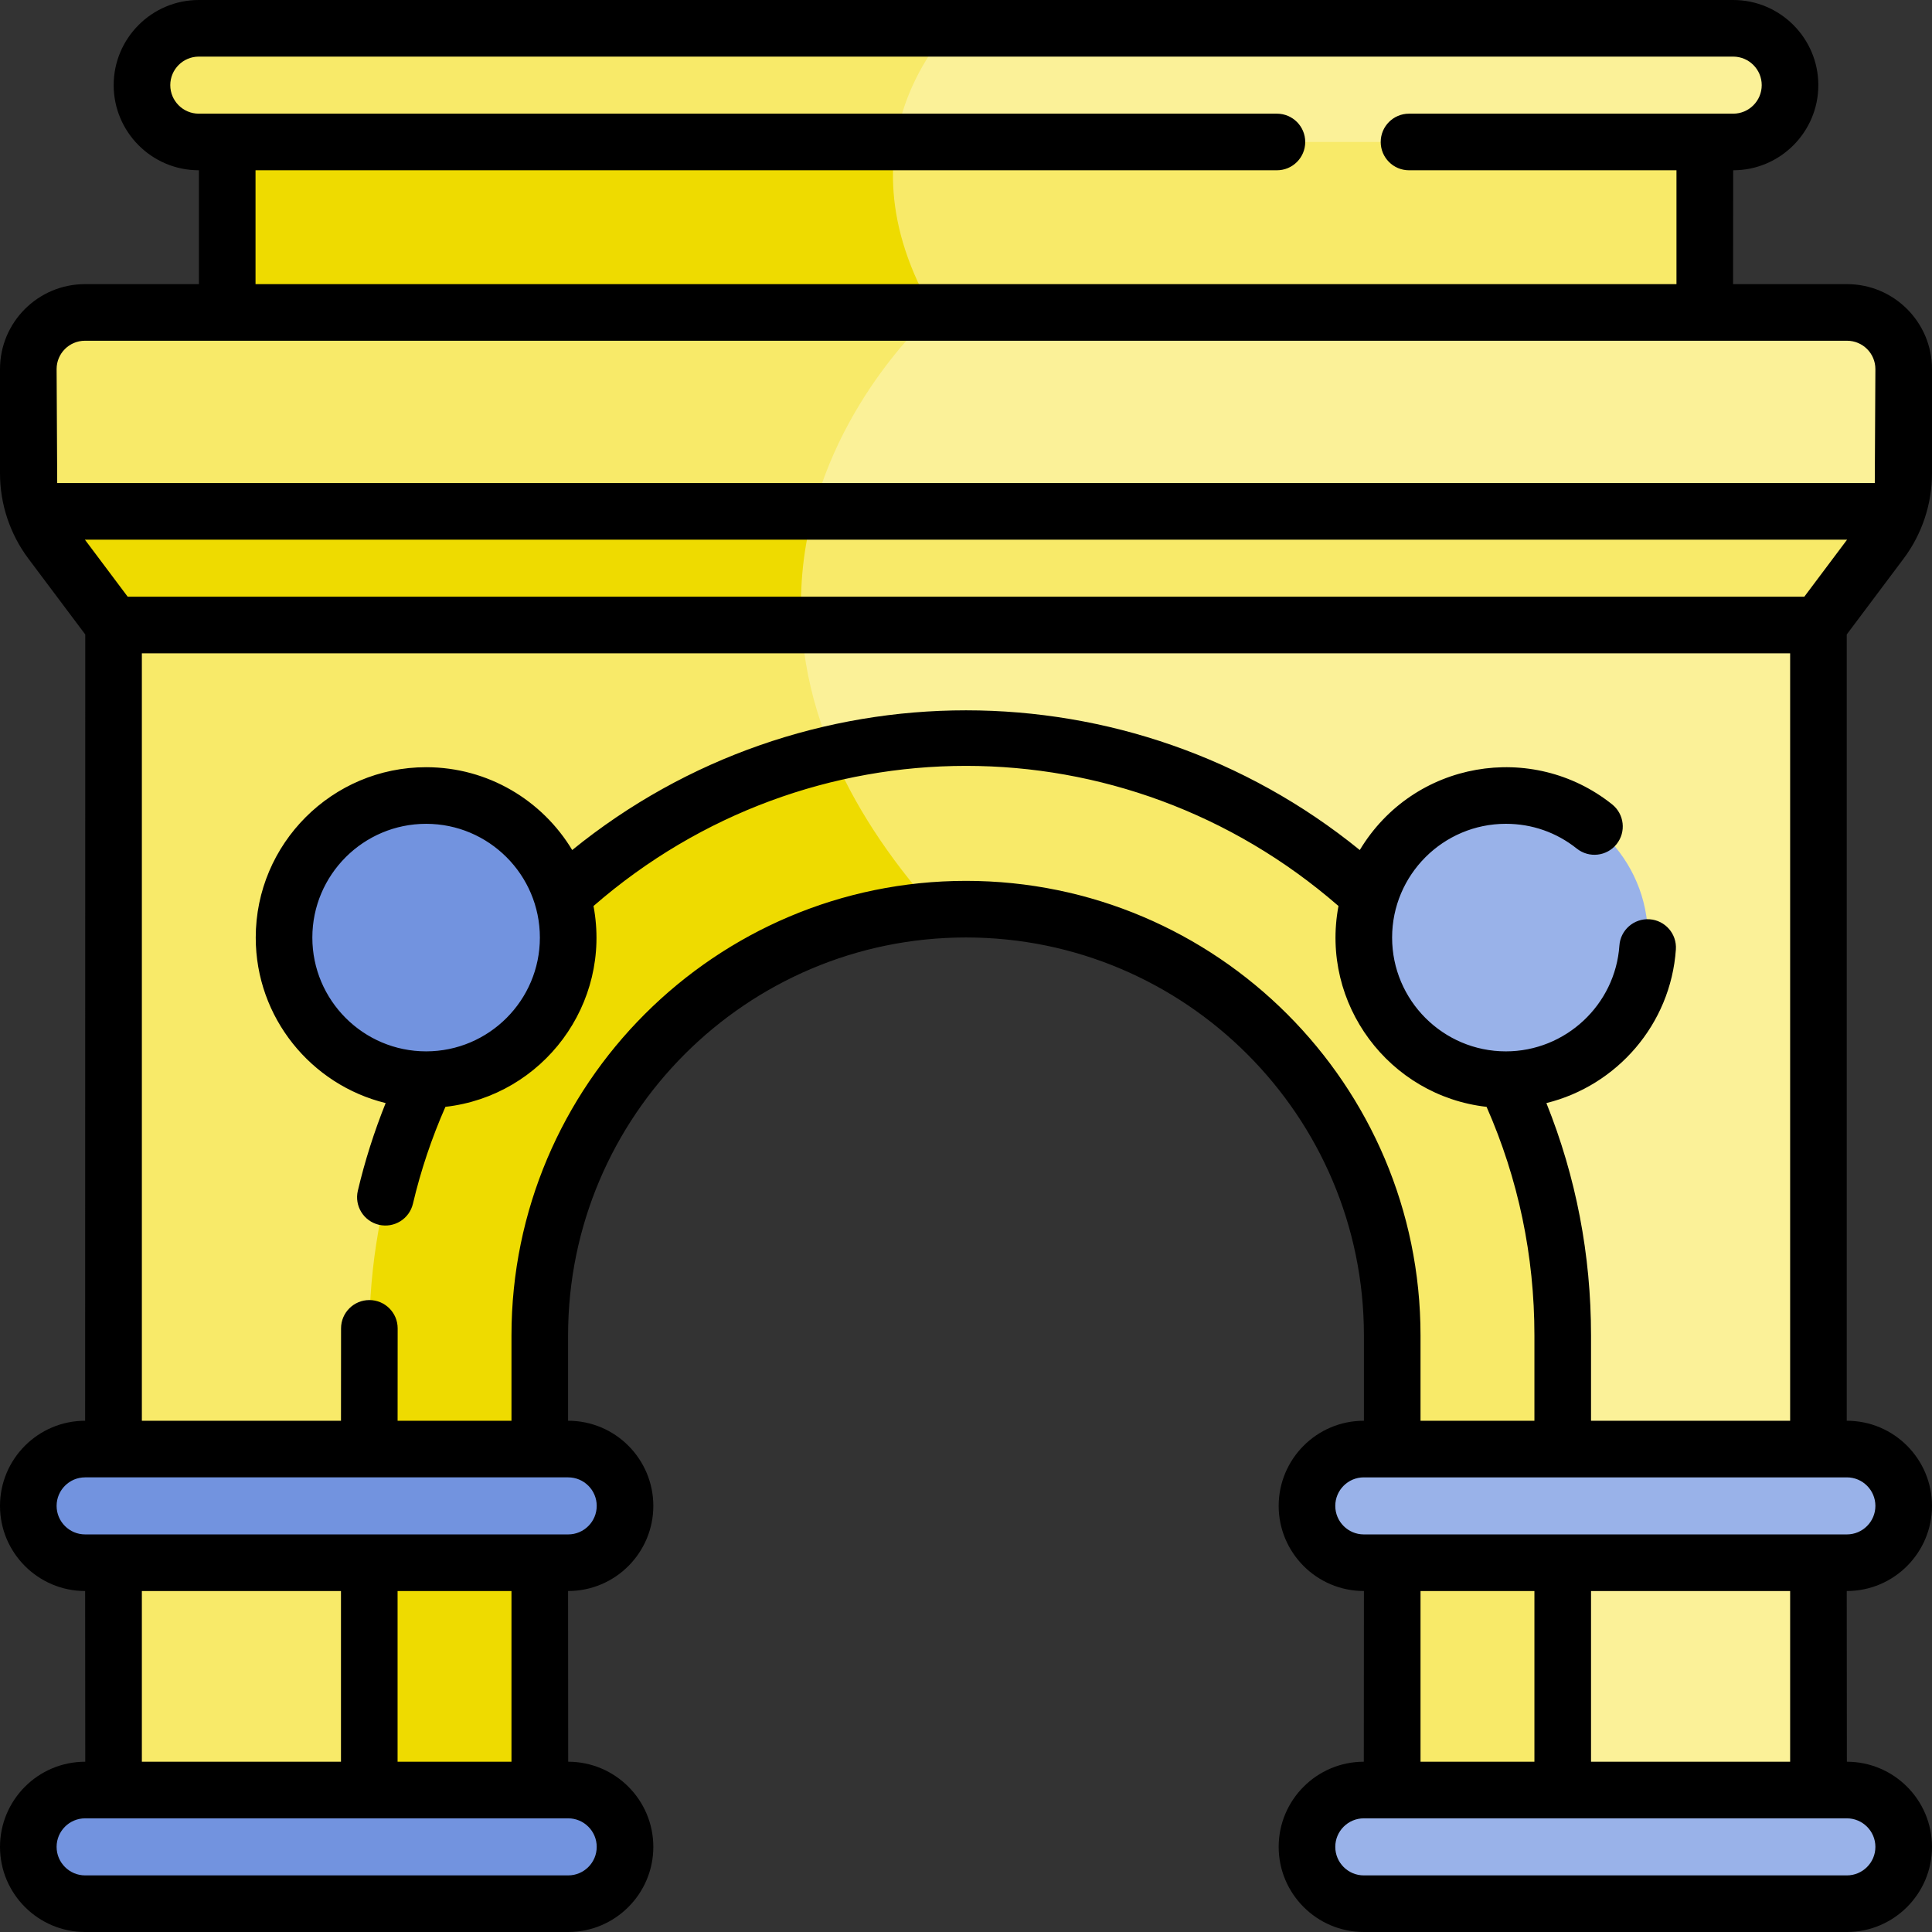
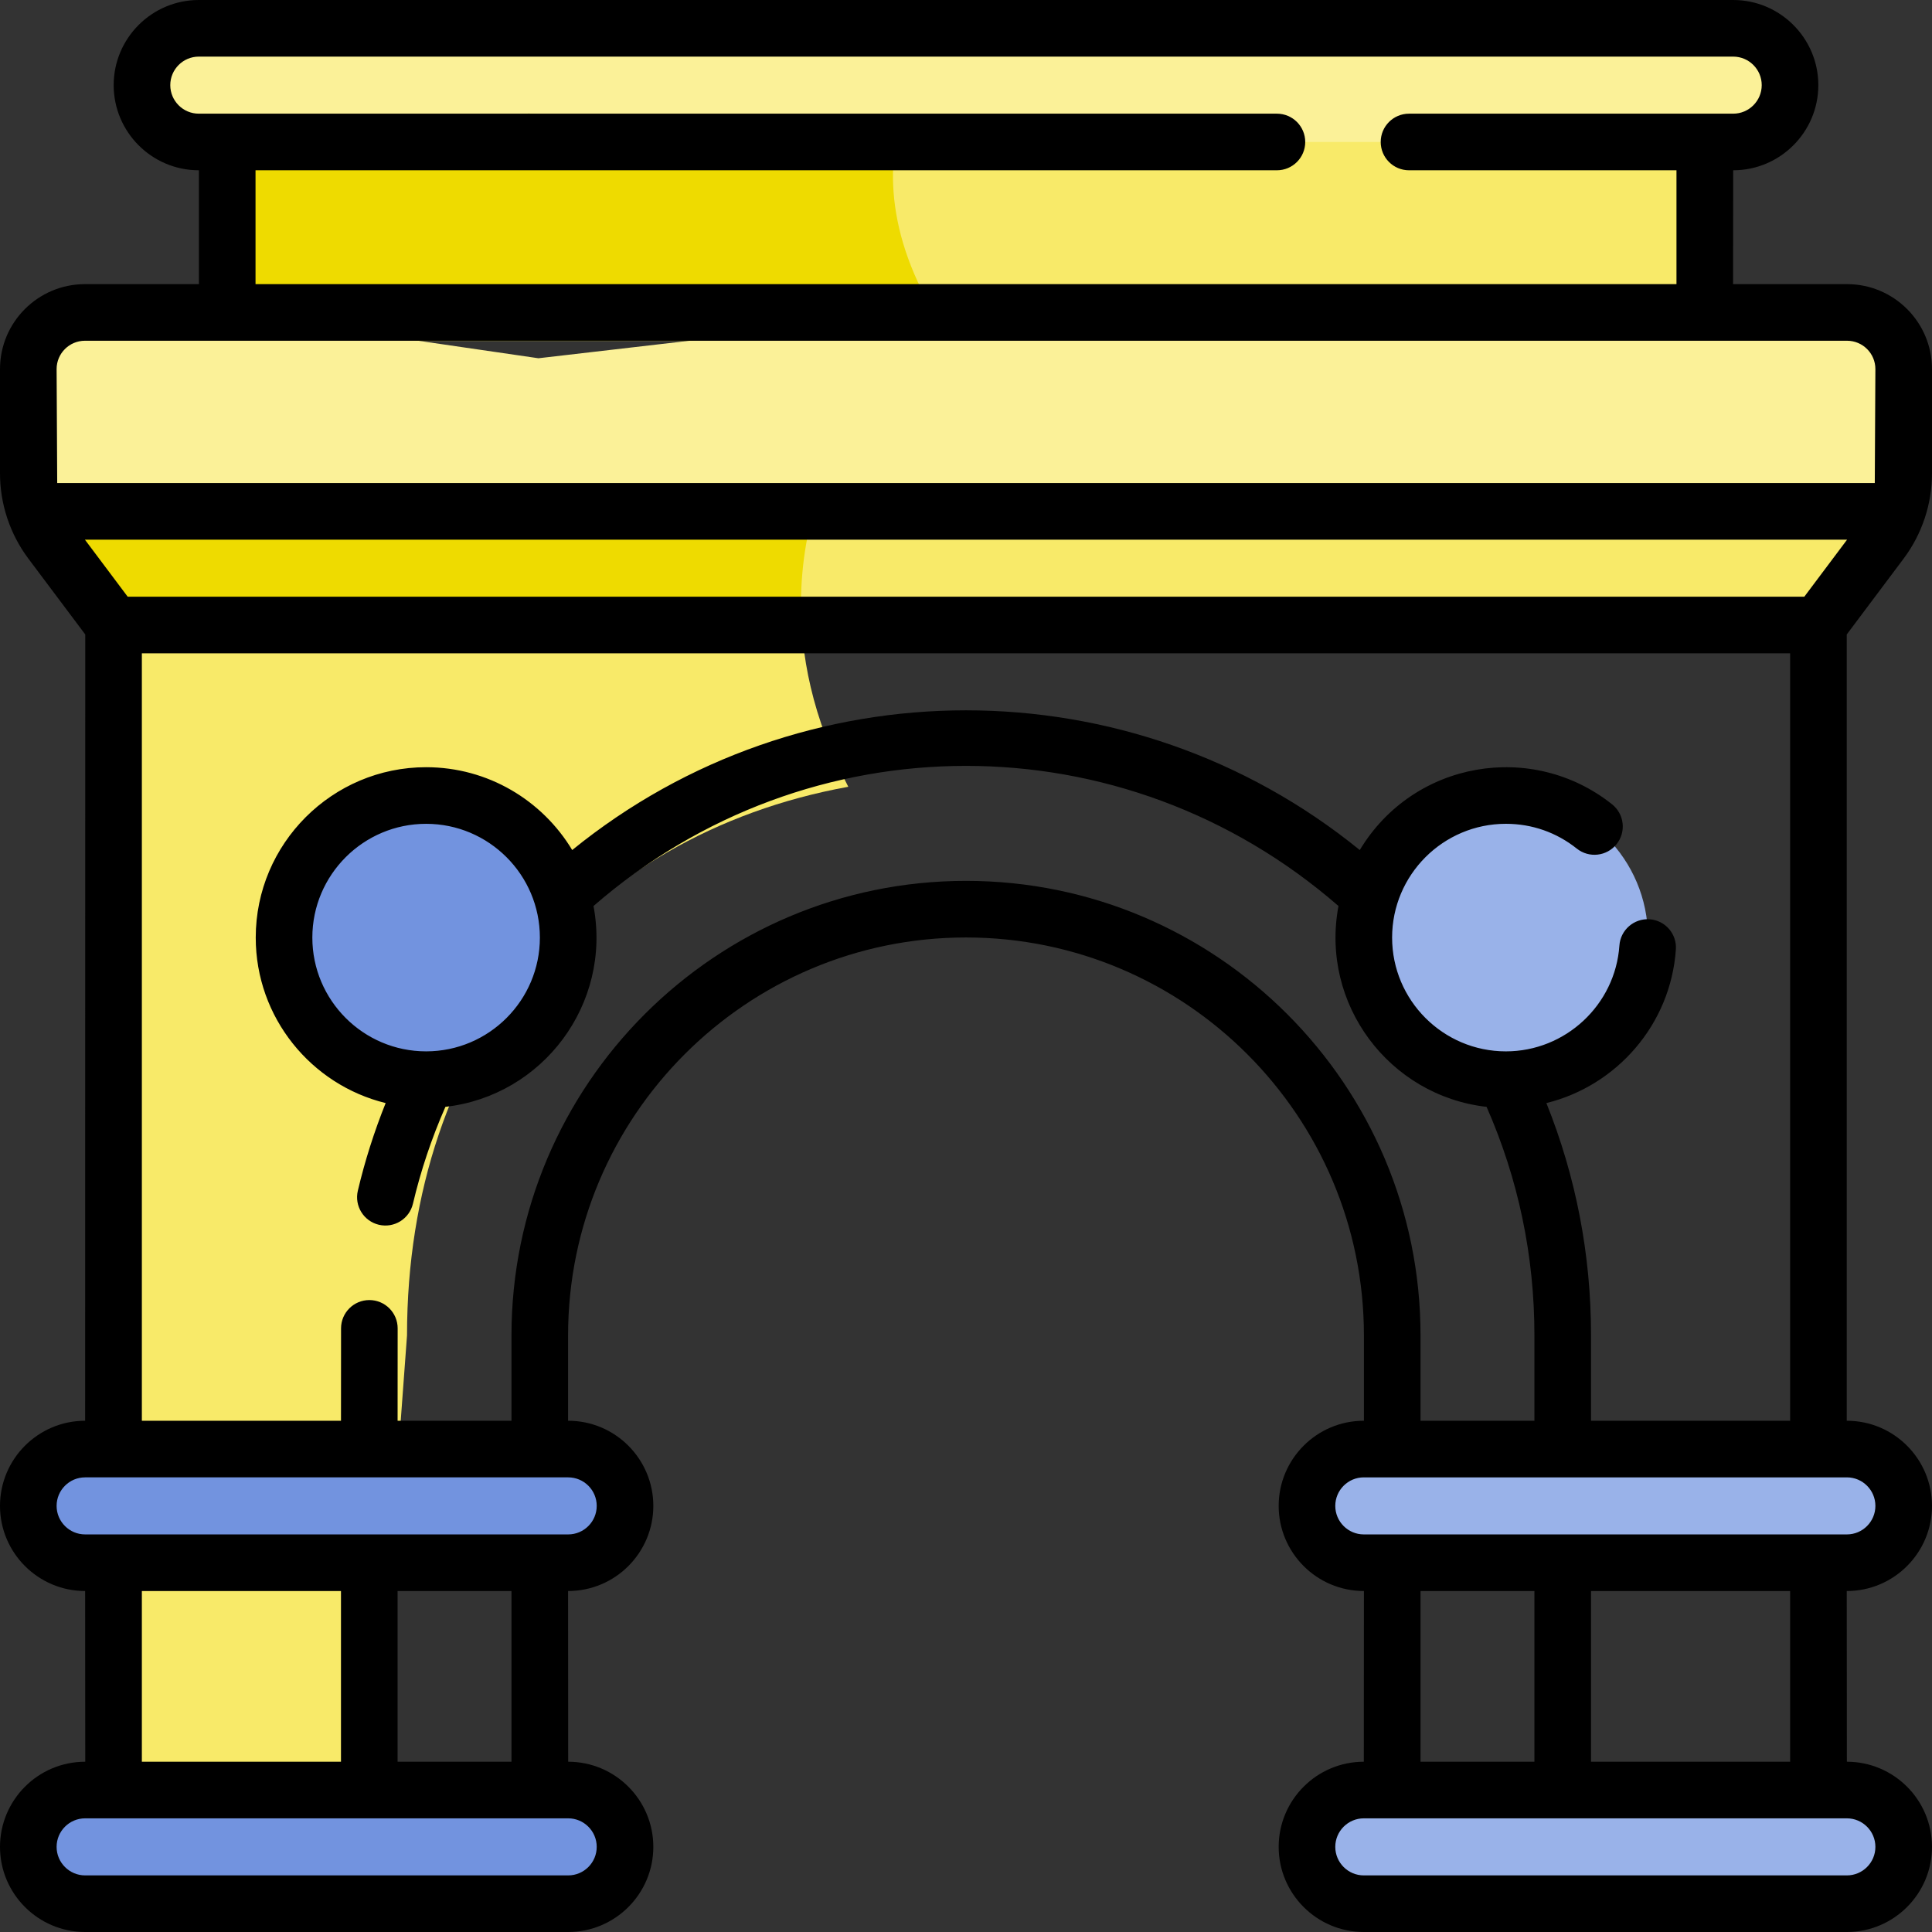
<svg xmlns="http://www.w3.org/2000/svg" id="Capa_1" enable-background="new 0 0 511.941 511.941" height="512" viewBox="0 0 511.941 511.941" width="512">
  <rect x="0" y="0" width="511.941" height="511.941" fill="#333333" stroke="none" />
  <g>
    <g>
      <path d="m60.211 30.09h391.52v60.229h-391.52z" fill="#f8ea69" />
      <path d="m252.301 90.32h-192.09v-60.23h178.82c-4.5 14.991-4.08 35.59 13.27 60.23z" fill="#eedb00" />
-       <path d="m481.851 158.09v331.29h-67.76l-10-135.53c0-105.09-66.32-148.12-148.12-148.12-10.51 0-20.64.88-30.33 2.59-.29.051-.58.101-.86.16-70.28 12.74-116.93 68.87-116.93 145.37l-10 135.53h-67.76v-331.29z" fill="#fbf198" />
      <path d="m224.781 208.48c-70.28 12.74-116.93 68.87-116.93 145.37l-10 135.53h-67.76v-331.29h182.18c-.34 15.18 3 32.15 12.51 50.39z" fill="#f8ea69" />
-       <path d="m414.091 353.85v135.53h-45.18v-135.53c0-62.37-50.56-112.939-112.94-112.939-2.74 0-5.46.1-8.15.3-.28.02-.57.04-.85.06-27.6 2.17-52.41 14.271-70.86 32.72-20.44 20.44-33.08 48.681-33.08 79.86v135.53h-45.18v-135.531c0-75.17 52.46-138.1 122.77-154.149.13-.03.26-.061.39-.091 11.25-2.54 22.95-3.88 34.96-3.88 43.66 0 83.2 17.7 111.81 46.32 28.61 28.611 46.31 68.14 46.31 111.8z" fill="#f8ea69" />
-       <path d="m247.821 241.21c-.28.02-.57.04-.85.06-27.6 2.17-52.41 14.271-70.86 32.72-20.44 20.44-33.08 48.681-33.08 79.86v135.53h-45.18v-135.53c0-75.17 52.46-138.1 122.77-154.149 5.59 13.159 14.33 27.069 27.2 41.509z" fill="#eedb00" />
      <path d="m489.382 504.441h-128c-8.317 0-15.059-6.742-15.059-15.059 0-8.317 6.742-15.059 15.059-15.059h128c8.317 0 15.059 6.742 15.059 15.059 0 8.317-6.742 15.059-15.059 15.059z" fill="#99b2e9" />
      <path d="m489.382 414.088h-128c-8.317 0-15.059-6.742-15.059-15.059 0-8.317 6.742-15.059 15.059-15.059h128c8.317 0 15.059 6.742 15.059 15.059 0 8.317-6.742 15.059-15.059 15.059z" fill="#99b2e9" />
      <g fill="#7293df">
        <path d="m150.559 414.088h-128c-8.317 0-15.059-6.742-15.059-15.059 0-8.317 6.742-15.059 15.059-15.059h128c8.317 0 15.059 6.742 15.059 15.059 0 8.317-6.742 15.059-15.059 15.059z" />
        <path d="m150.559 504.441h-128c-8.317 0-15.059-6.742-15.059-15.059 0-8.317 6.742-15.059 15.059-15.059h128c8.317 0 15.059 6.742 15.059 15.059 0 8.317-6.742 15.059-15.059 15.059z" />
        <circle cx="112.912" cy="248.441" r="37.647" />
      </g>
      <circle cx="399.03" cy="248.441" fill="#99b2e9" r="37.647" />
      <path d="m504.44 97.791v27.71c0 3.43-.59 6.81-1.72 10l-246.75 8-41.99-1.36-204.759-6.641c-1.13-3.19-1.72-6.57-1.72-10v-27.71c0-8.28 6.72-15 15-15h37.7.01c1.16.35 82.46 12.14 82.46 12.14l104.78-12.14h241.99c8.28.001 14.999 6.72 14.999 15.001z" fill="#fbf198" />
-       <path d="m247.451 82.791s-26.37 22.85-33.47 59.35l-204.76-6.641c-1.13-3.19-1.72-6.57-1.72-10v-27.71c0-8.28 6.72-15 15-15h224.95z" fill="#f8ea69" />
      <path d="m502.721 135.5c-1 2.85-2.44 5.56-4.28 8l-16.59 22.12h-451.76l-16.59-22.12c-1.84-2.44-3.28-5.15-4.28-8z" fill="#f8ea69" />
      <path d="m212.411 165.621h-182.32l-16.59-22.12c-1.84-2.44-3.28-5.15-4.28-8h206.3c-2.45 9.109-3.76 19.209-3.11 30.12z" fill="#eedb00" />
      <path d="m474.321 22.56c0 4.16-1.69 7.93-4.41 10.65s-6.49 4.41-10.65 4.41h-221.95l-97.19-7.54-79.91 7.54h-7.53c-8.32 0-15.06-6.74-15.06-15.061s6.74-15.059 15.06-15.059h406.58c8.32 0 15.06 6.74 15.06 15.06z" fill="#fbf198" />
-       <path d="m251.571 7.5c-4.77 5.489-12 15.85-14.26 30.12h-184.63c-8.32 0-15.06-6.74-15.06-15.061s6.74-15.059 15.06-15.059z" fill="#f8ea69" />
    </g>
    <path d="m489.383 466.823-.032-45.235c12.614 0 22.591-10.251 22.591-22.559 0-12.321-9.991-22.559-22.591-22.559v-208.35l15.089-20.12c4.837-6.448 7.5-14.438 7.5-22.5v-27.709c0-12.406-10.094-22.5-22.5-22.5h-30.21l.03-30.17c12.439 0 22.56-10.121 22.56-22.561s-10.12-22.56-22.559-22.56h-406.58c-12.439 0-22.56 10.12-22.56 22.56 0 12.323 9.994 22.561 22.59 22.561v30.17h-30.21c-12.406 0-22.5 10.094-22.5 22.5v27.709c0 8.062 2.663 16.052 7.5 22.5l15.09 20.12-.032 208.35c-12.439 0-22.559 10.12-22.559 22.559s10.12 22.559 22.559 22.559l.032 45.235c-12.609 0-22.591 10.245-22.591 22.559 0 12.438 10.12 22.559 22.559 22.559h128c12.439 0 22.56-10.12 22.56-22.559s-10.12-22.56-22.56-22.56l-.028-45.235c12.581 0 22.588-10.22 22.588-22.559 0-12.345-10.017-22.559-22.588-22.559v-22.62c0-58.14 47.301-105.439 105.44-105.439s105.44 47.3 105.44 105.439v22.62c-12.581 0-22.588 10.22-22.588 22.559 0 12.345 10.017 22.559 22.588 22.559l-.028 45.235c-12.439 0-22.56 10.12-22.56 22.56 0 12.438 10.12 22.559 22.56 22.559h128c12.438 0 22.559-10.12 22.559-22.559-.001-12.439-10.121-22.559-22.559-22.559zm-15.032 0h-52.76v-45.235h52.76zm-440.51-308.703-11.34-15.12h466.939l-11.34 15.12zm33.87-112.999h270.649c4.143 0 7.5-3.357 7.5-7.5s-3.357-7.5-7.5-7.5h-285.679c-4.168 0-7.56-3.392-7.56-7.561 0-4.168 3.392-7.56 7.56-7.56h406.58c4.168 0 7.56 3.392 7.56 7.56 0 4.169-3.392 7.561-7.56 7.561h-85.9c-4.143 0-7.5 3.357-7.5 7.5s3.357 7.5 7.5 7.5h70.87v30.17h-376.52zm-52.71 52.67c0-4.136 3.364-7.5 7.5-7.5h466.939c4.136 0 7.5 3.364 7.5 7.5l-.159 30.209h-481.621zm22.59 323.796h52.76v45.235h-52.76zm120.527 67.795c0 4.168-3.392 7.559-7.56 7.559h-128c-4.168 0-7.559-3.391-7.559-7.559s3.391-7.56 7.559-7.56h128c4.169.001 7.56 3.392 7.56 7.56zm-22.588-22.559h-30.18v-45.235h30.18zm22.588-67.794c0 4.168-3.392 7.559-7.56 7.559h-128c-4.168 0-7.559-3.391-7.559-7.559s3.391-7.559 7.559-7.559h128c4.169 0 7.56 3.391 7.56 7.559zm97.853-165.618c-66.411 0-120.44 54.029-120.44 120.439v22.62h-30.176l.017-24.476c.003-4.142-3.353-7.502-7.495-7.505s-7.502 3.353-7.505 7.495l-.017 24.485h-52.764v-203.349h436.76v203.35h-52.76v-22.62c0-21.358-3.979-42.02-11.828-61.559 18.634-4.587 32.938-20.829 34.311-40.705.285-4.132-2.834-7.714-6.966-7.999-4.13-.275-7.714 2.833-7.999 6.966-1.085 15.722-14.297 28.037-30.078 28.037-16.624 0-30.149-13.525-30.149-30.15 0-16.624 13.525-30.149 30.149-30.149 6.904 0 13.403 2.272 18.794 6.573 3.238 2.581 7.956 2.052 10.54-1.187 2.583-3.237 2.052-7.957-1.187-10.54-21.117-16.845-52.615-11.585-66.863 12.104-60.729-49.348-147.931-49.373-208.69.001-7.903-13.139-22.296-21.948-38.712-21.948-24.895 0-45.147 20.253-45.147 45.147 0 21.199 14.691 39.022 34.425 43.85-3.038 7.575-5.515 15.354-7.37 23.23-.949 4.031 1.55 8.069 5.582 9.02 4.05.951 8.073-1.564 9.02-5.582 2.058-8.743 4.949-17.36 8.605-25.669 25.84-2.929 44.122-27.293 39.242-53.214 56.909-49.504 140.473-49.519 197.402-.004-4.886 25.963 13.446 50.298 39.245 53.221 8.411 19.1 12.675 39.451 12.675 60.558v22.62h-30.18v-22.62c-.001-66.411-54.03-120.44-120.441-120.44zm-143.059 45.176c-16.623 0-30.147-13.523-30.147-30.146s13.524-30.147 30.147-30.147 30.146 13.524 30.146 30.147-13.523 30.146-30.146 30.146zm240.911 120.442c0-4.168 3.392-7.559 7.56-7.559h128c4.168 0 7.559 3.391 7.559 7.559s-3.391 7.559-7.559 7.559h-128c-4.168-.001-7.56-3.391-7.56-7.559zm22.588 22.558h30.18v45.235h-30.18zm112.972 75.354h-128c-4.168 0-7.56-3.391-7.56-7.559s3.392-7.56 7.56-7.56h128c4.168 0 7.559 3.392 7.559 7.56s-3.391 7.559-7.559 7.559z" />
  </g>
</svg>